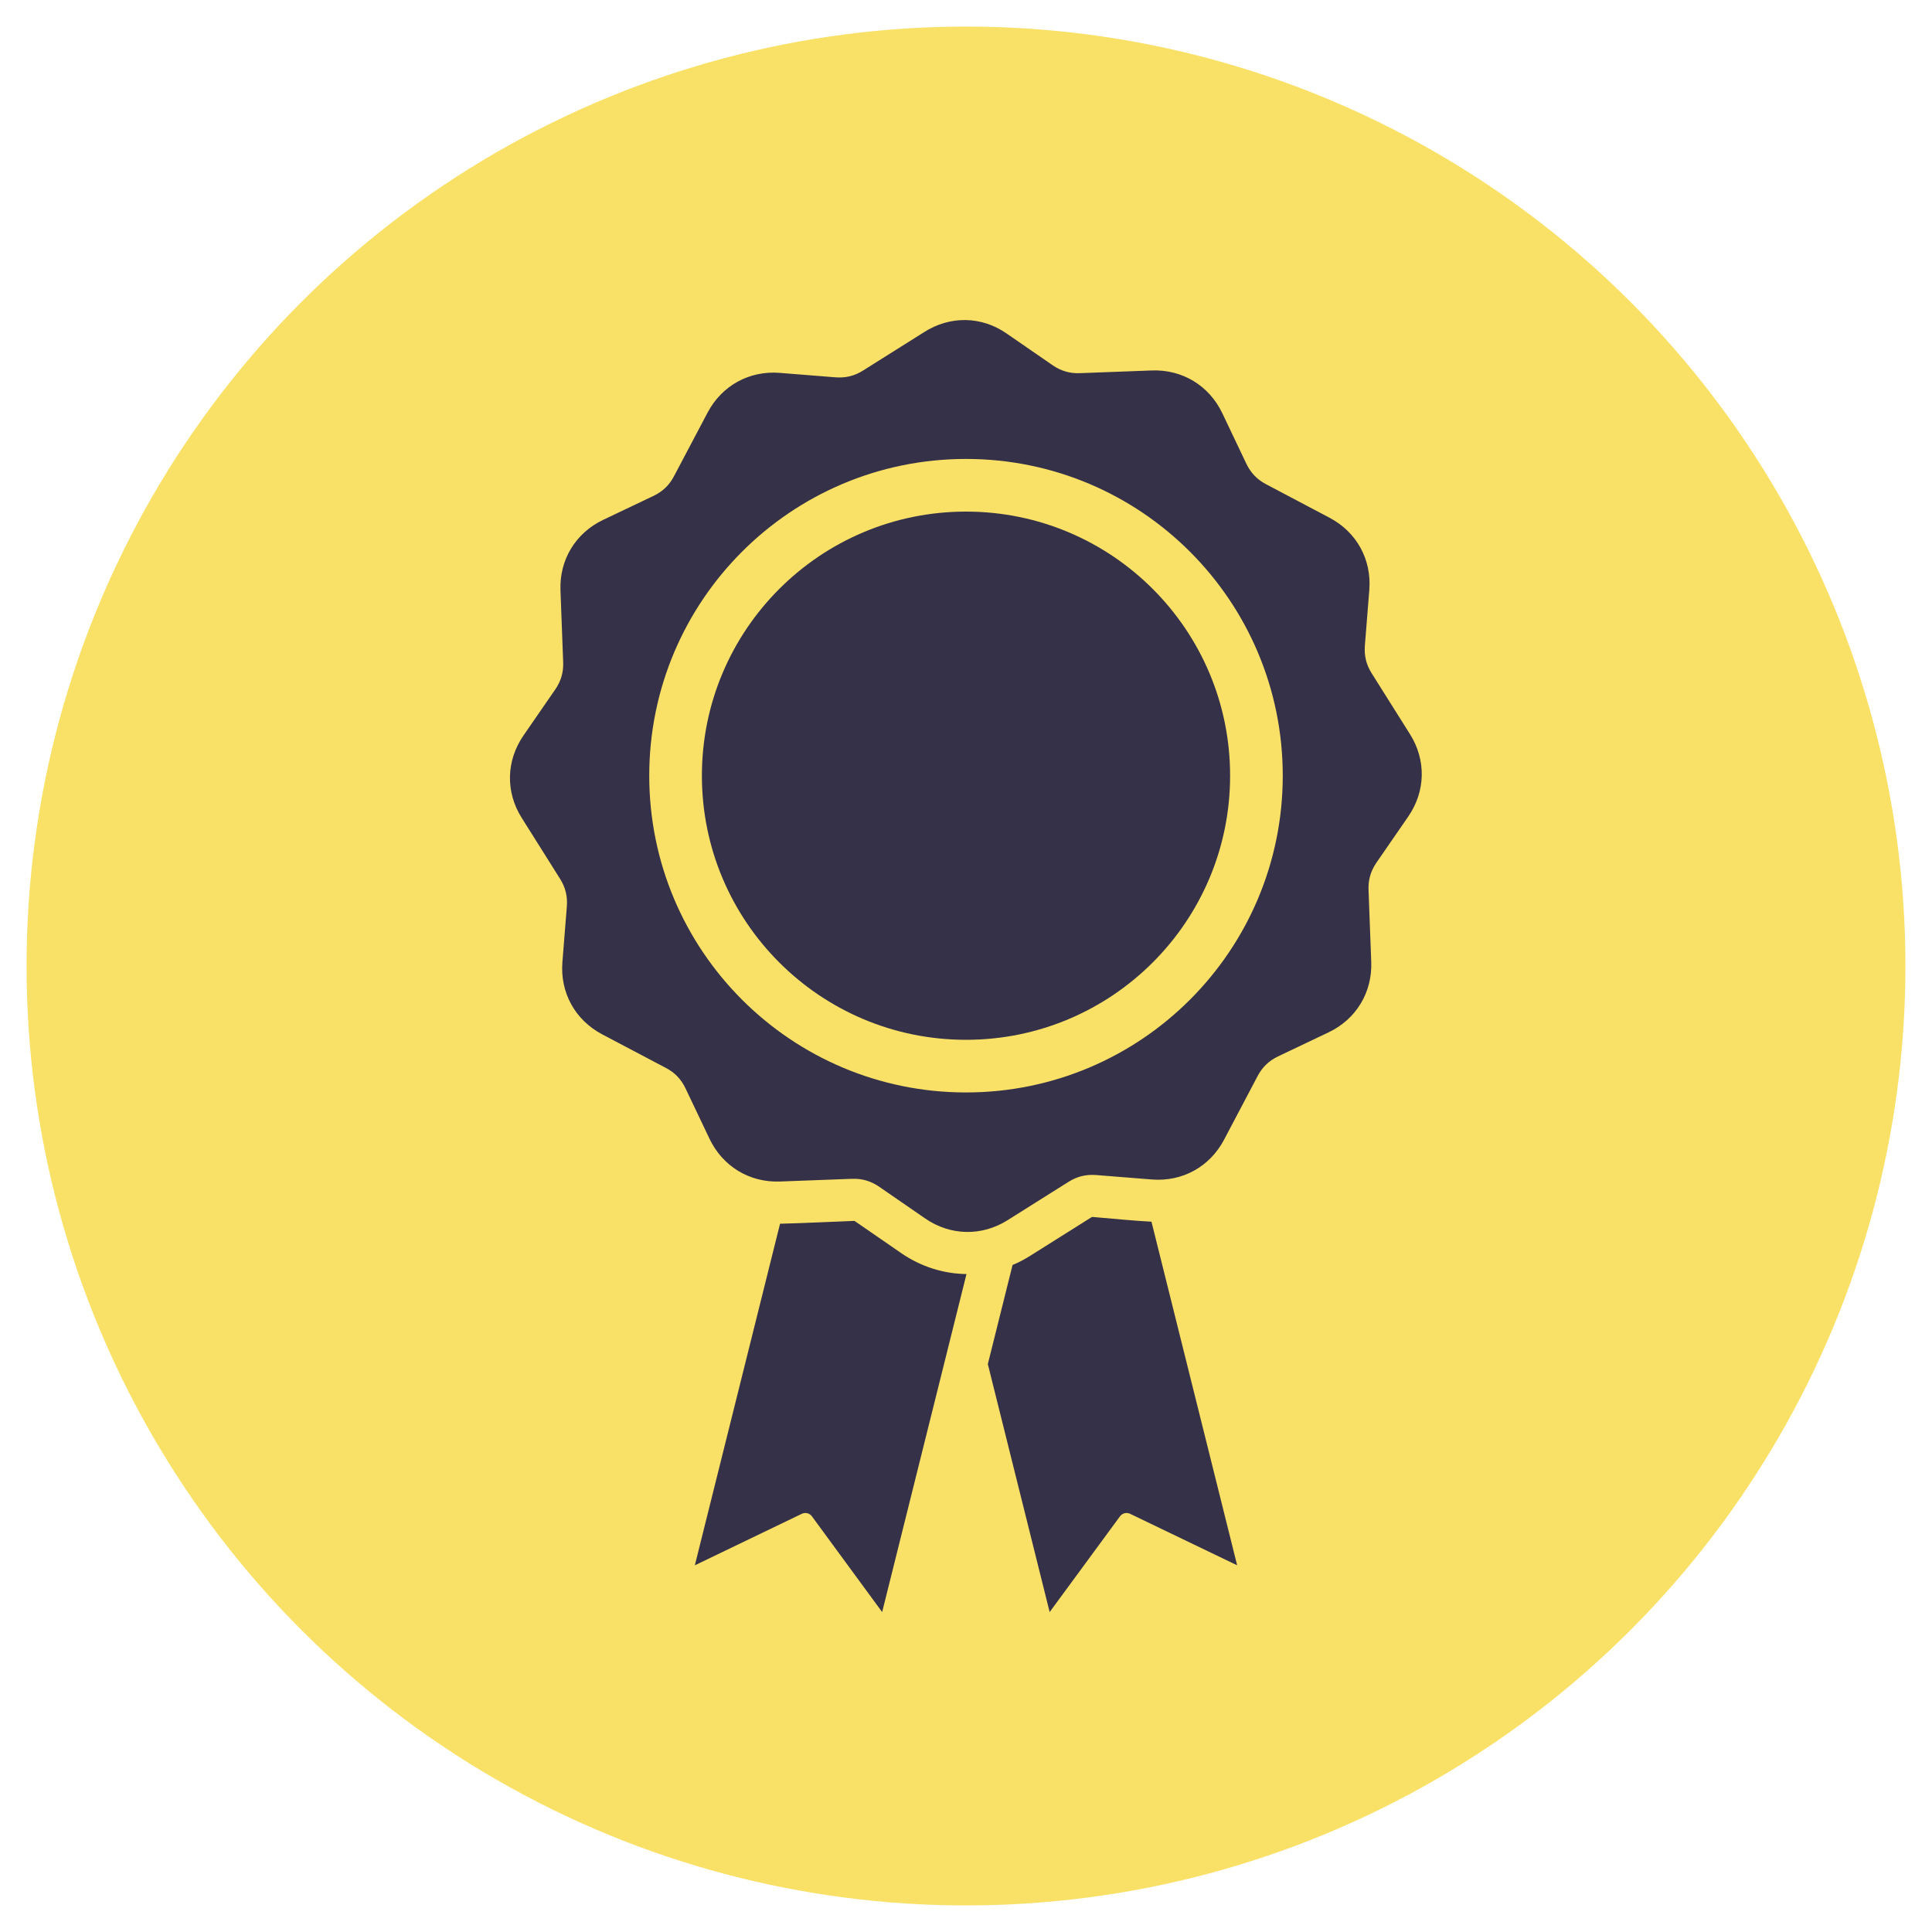
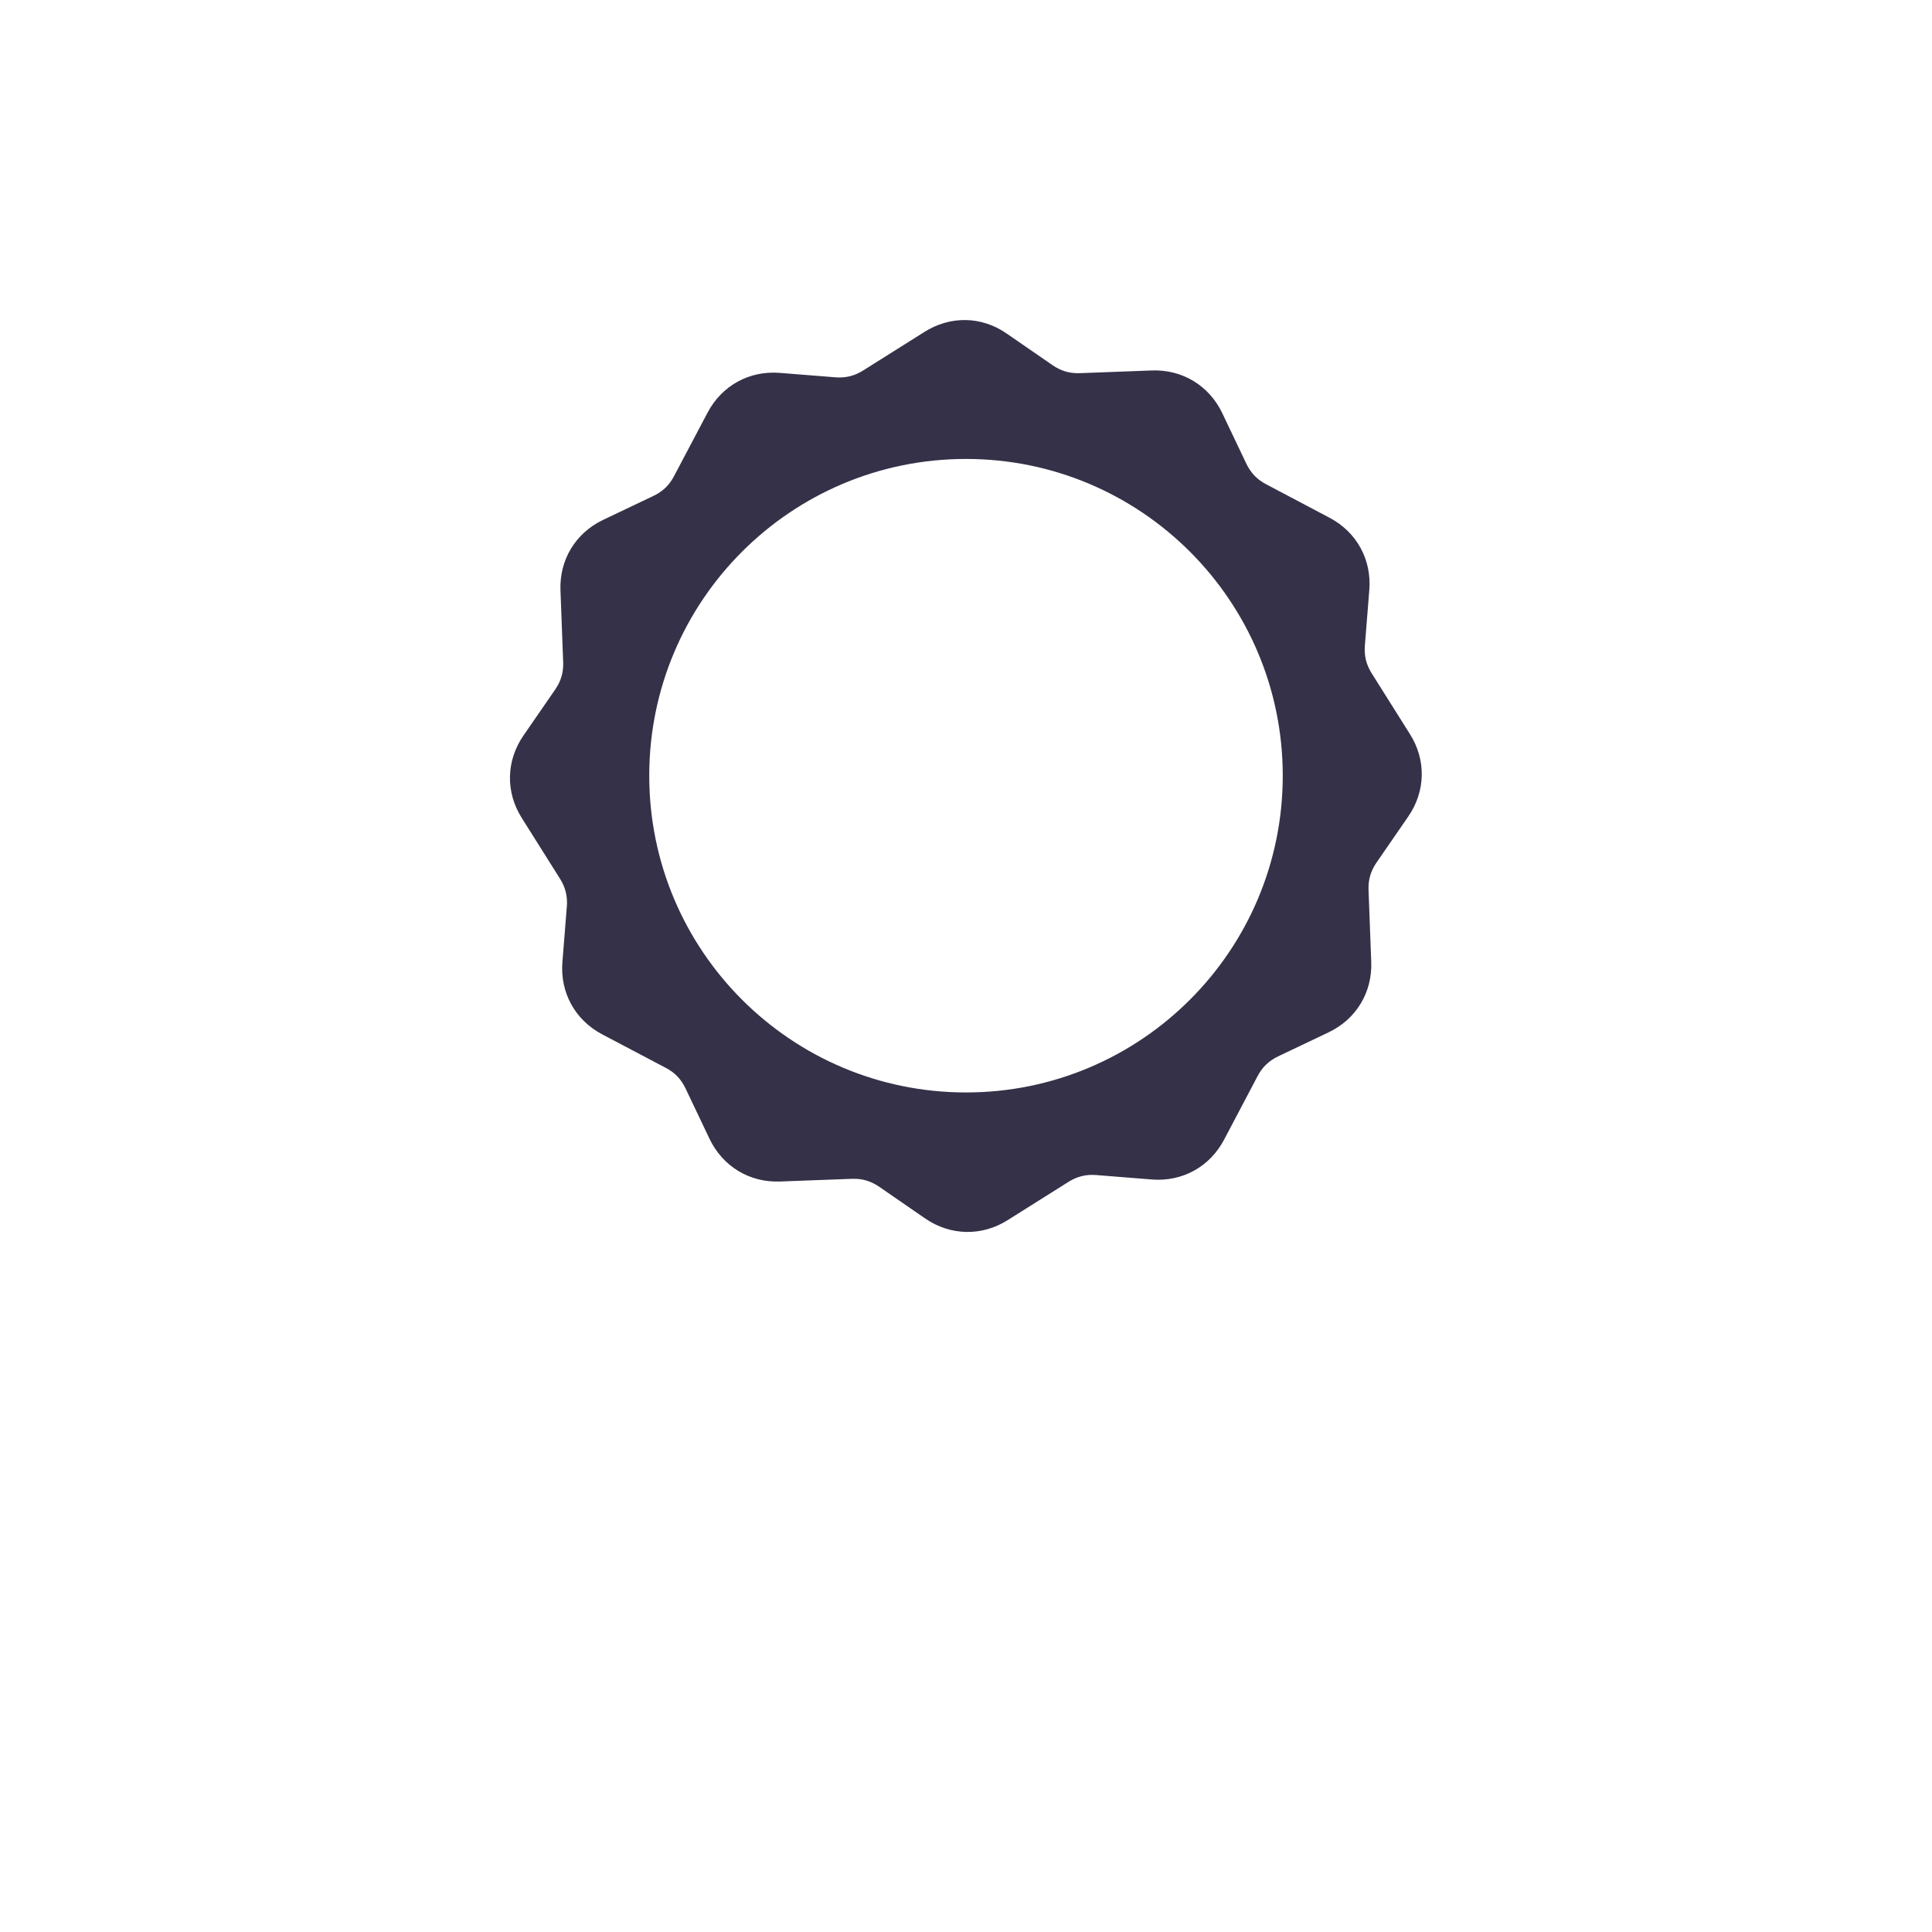
<svg xmlns="http://www.w3.org/2000/svg" version="1.1" id="Layer_1" x="0px" y="0px" viewBox="0 0 200 200" style="enable-background:new 0 0 200 200;" xml:space="preserve">
  <style type="text/css">
	.st0{fill:#F9E168;}
	.st1{fill:#353148;}
	.st2{fill-rule:evenodd;clip-rule:evenodd;fill:#353148;}
</style>
  <g>
-     <circle class="st0" cx="100" cy="100" r="97.25" />
-   </g>
+     </g>
  <g>
    <path class="st2" d="M104.2,34.52l4.77,3.29c0.86,0.59,1.77,0.86,2.81,0.82l7.45-0.28c3.16-0.12,5.93,1.56,7.3,4.42l2.49,5.23   c0.45,0.94,1.1,1.63,2.03,2.12l6.59,3.48c2.8,1.48,4.36,4.32,4.11,7.47l-0.46,5.77c-0.08,1.04,0.14,1.96,0.7,2.85l3.97,6.31   c1.69,2.68,1.62,5.92-0.18,8.53l-3.29,4.77c-0.59,0.86-0.86,1.77-0.82,2.82l0.28,7.45c0.12,3.16-1.56,5.94-4.42,7.3l-5.23,2.49   c-0.94,0.45-1.63,1.11-2.11,2.03l-3.48,6.6c-1.48,2.8-4.32,4.36-7.47,4.11l-5.77-0.46c-1.04-0.08-1.96,0.14-2.85,0.7l-6.31,3.97   c-2.68,1.69-5.92,1.62-8.53-0.17l-4.77-3.29c-0.86-0.59-1.77-0.86-2.81-0.82l-7.45,0.28c-3.16,0.12-5.93-1.56-7.3-4.42l-2.49-5.23   c-0.45-0.94-1.1-1.63-2.03-2.11l-6.6-3.48c-2.8-1.48-4.36-4.32-4.11-7.47l0.46-5.77c0.08-1.04-0.14-1.96-0.7-2.85l-3.97-6.31   c-1.69-2.68-1.62-5.92,0.18-8.53l3.29-4.77c0.59-0.86,0.86-1.77,0.82-2.81l-0.28-7.45c-0.12-3.16,1.56-5.93,4.41-7.29l5.23-2.49   c0.94-0.45,1.63-1.11,2.11-2.03l3.48-6.59c1.48-2.8,4.32-4.36,7.47-4.11l5.77,0.46c1.04,0.08,1.96-0.14,2.85-0.7l6.31-3.97   C98.36,32.66,101.6,32.72,104.2,34.52L104.2,34.52z M100,47.51c18.11,0,32.79,14.68,32.79,32.79s-14.68,32.79-32.79,32.79   c-18.11,0-32.79-14.68-32.79-32.79S81.89,47.51,100,47.51z" />
-     <path class="st2" d="M100,52.96c15.1,0,27.34,12.24,27.34,27.34S115.1,107.64,100,107.64c-15.1,0-27.34-12.24-27.34-27.34   S84.9,52.96,100,52.96z" />
-     <path class="st2" d="M119.2,126.47l8.87,35.57l-11.08-5.33c-0.37-0.18-0.8-0.07-1.05,0.26l-7.28,9.91l-6.4-25.67l2.56-10.26   c0.63-0.26,1.24-0.58,1.84-0.96l6.31-3.97c0.02-0.01,0.05-0.03,0.07-0.04c0.03,0,0.06,0,0.08,0   C115.14,126.15,117.19,126.36,119.2,126.47z" />
-     <path class="st2" d="M80.75,126.68l-8.82,35.36L83,156.71c0.37-0.18,0.81-0.07,1.05,0.26l7.27,9.91l8.73-34.99   c-2.36-0.03-4.7-0.75-6.76-2.17l-4.77-3.29c-0.02-0.01-0.04-0.03-0.07-0.04c-0.02,0-0.06,0-0.08,0   C85.84,126.48,83.28,126.62,80.75,126.68z" />
  </g>
</svg>